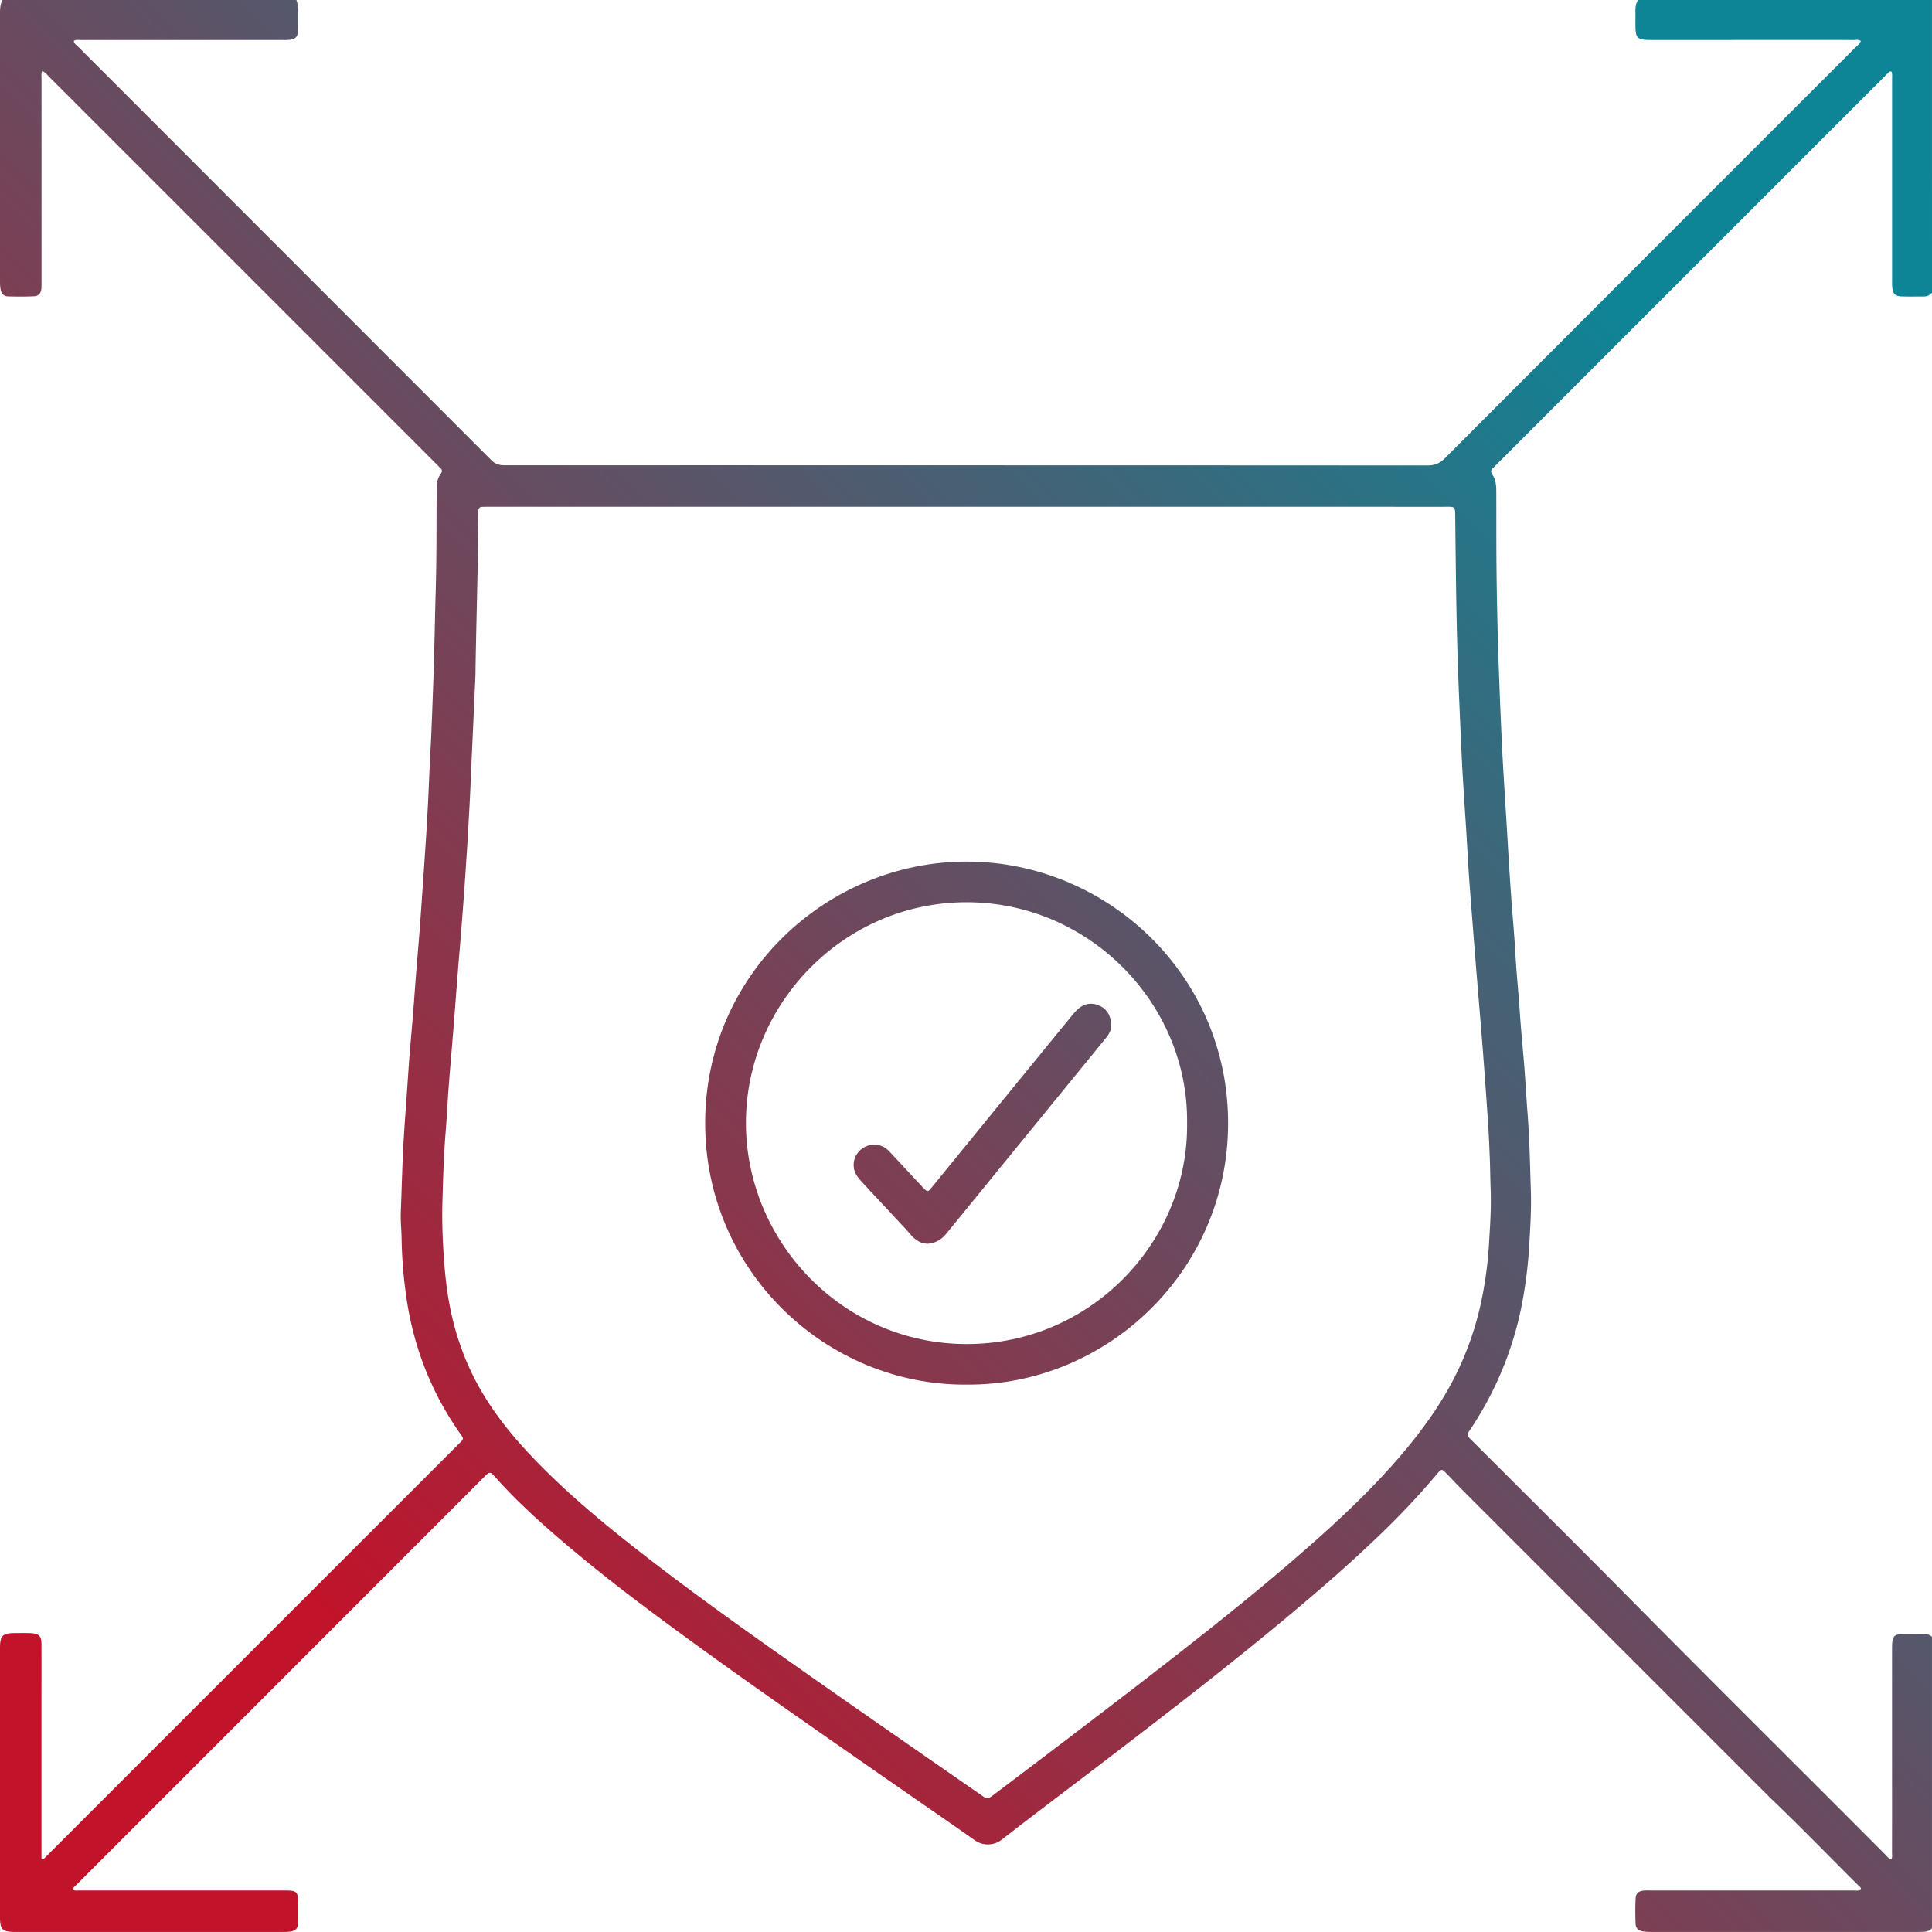
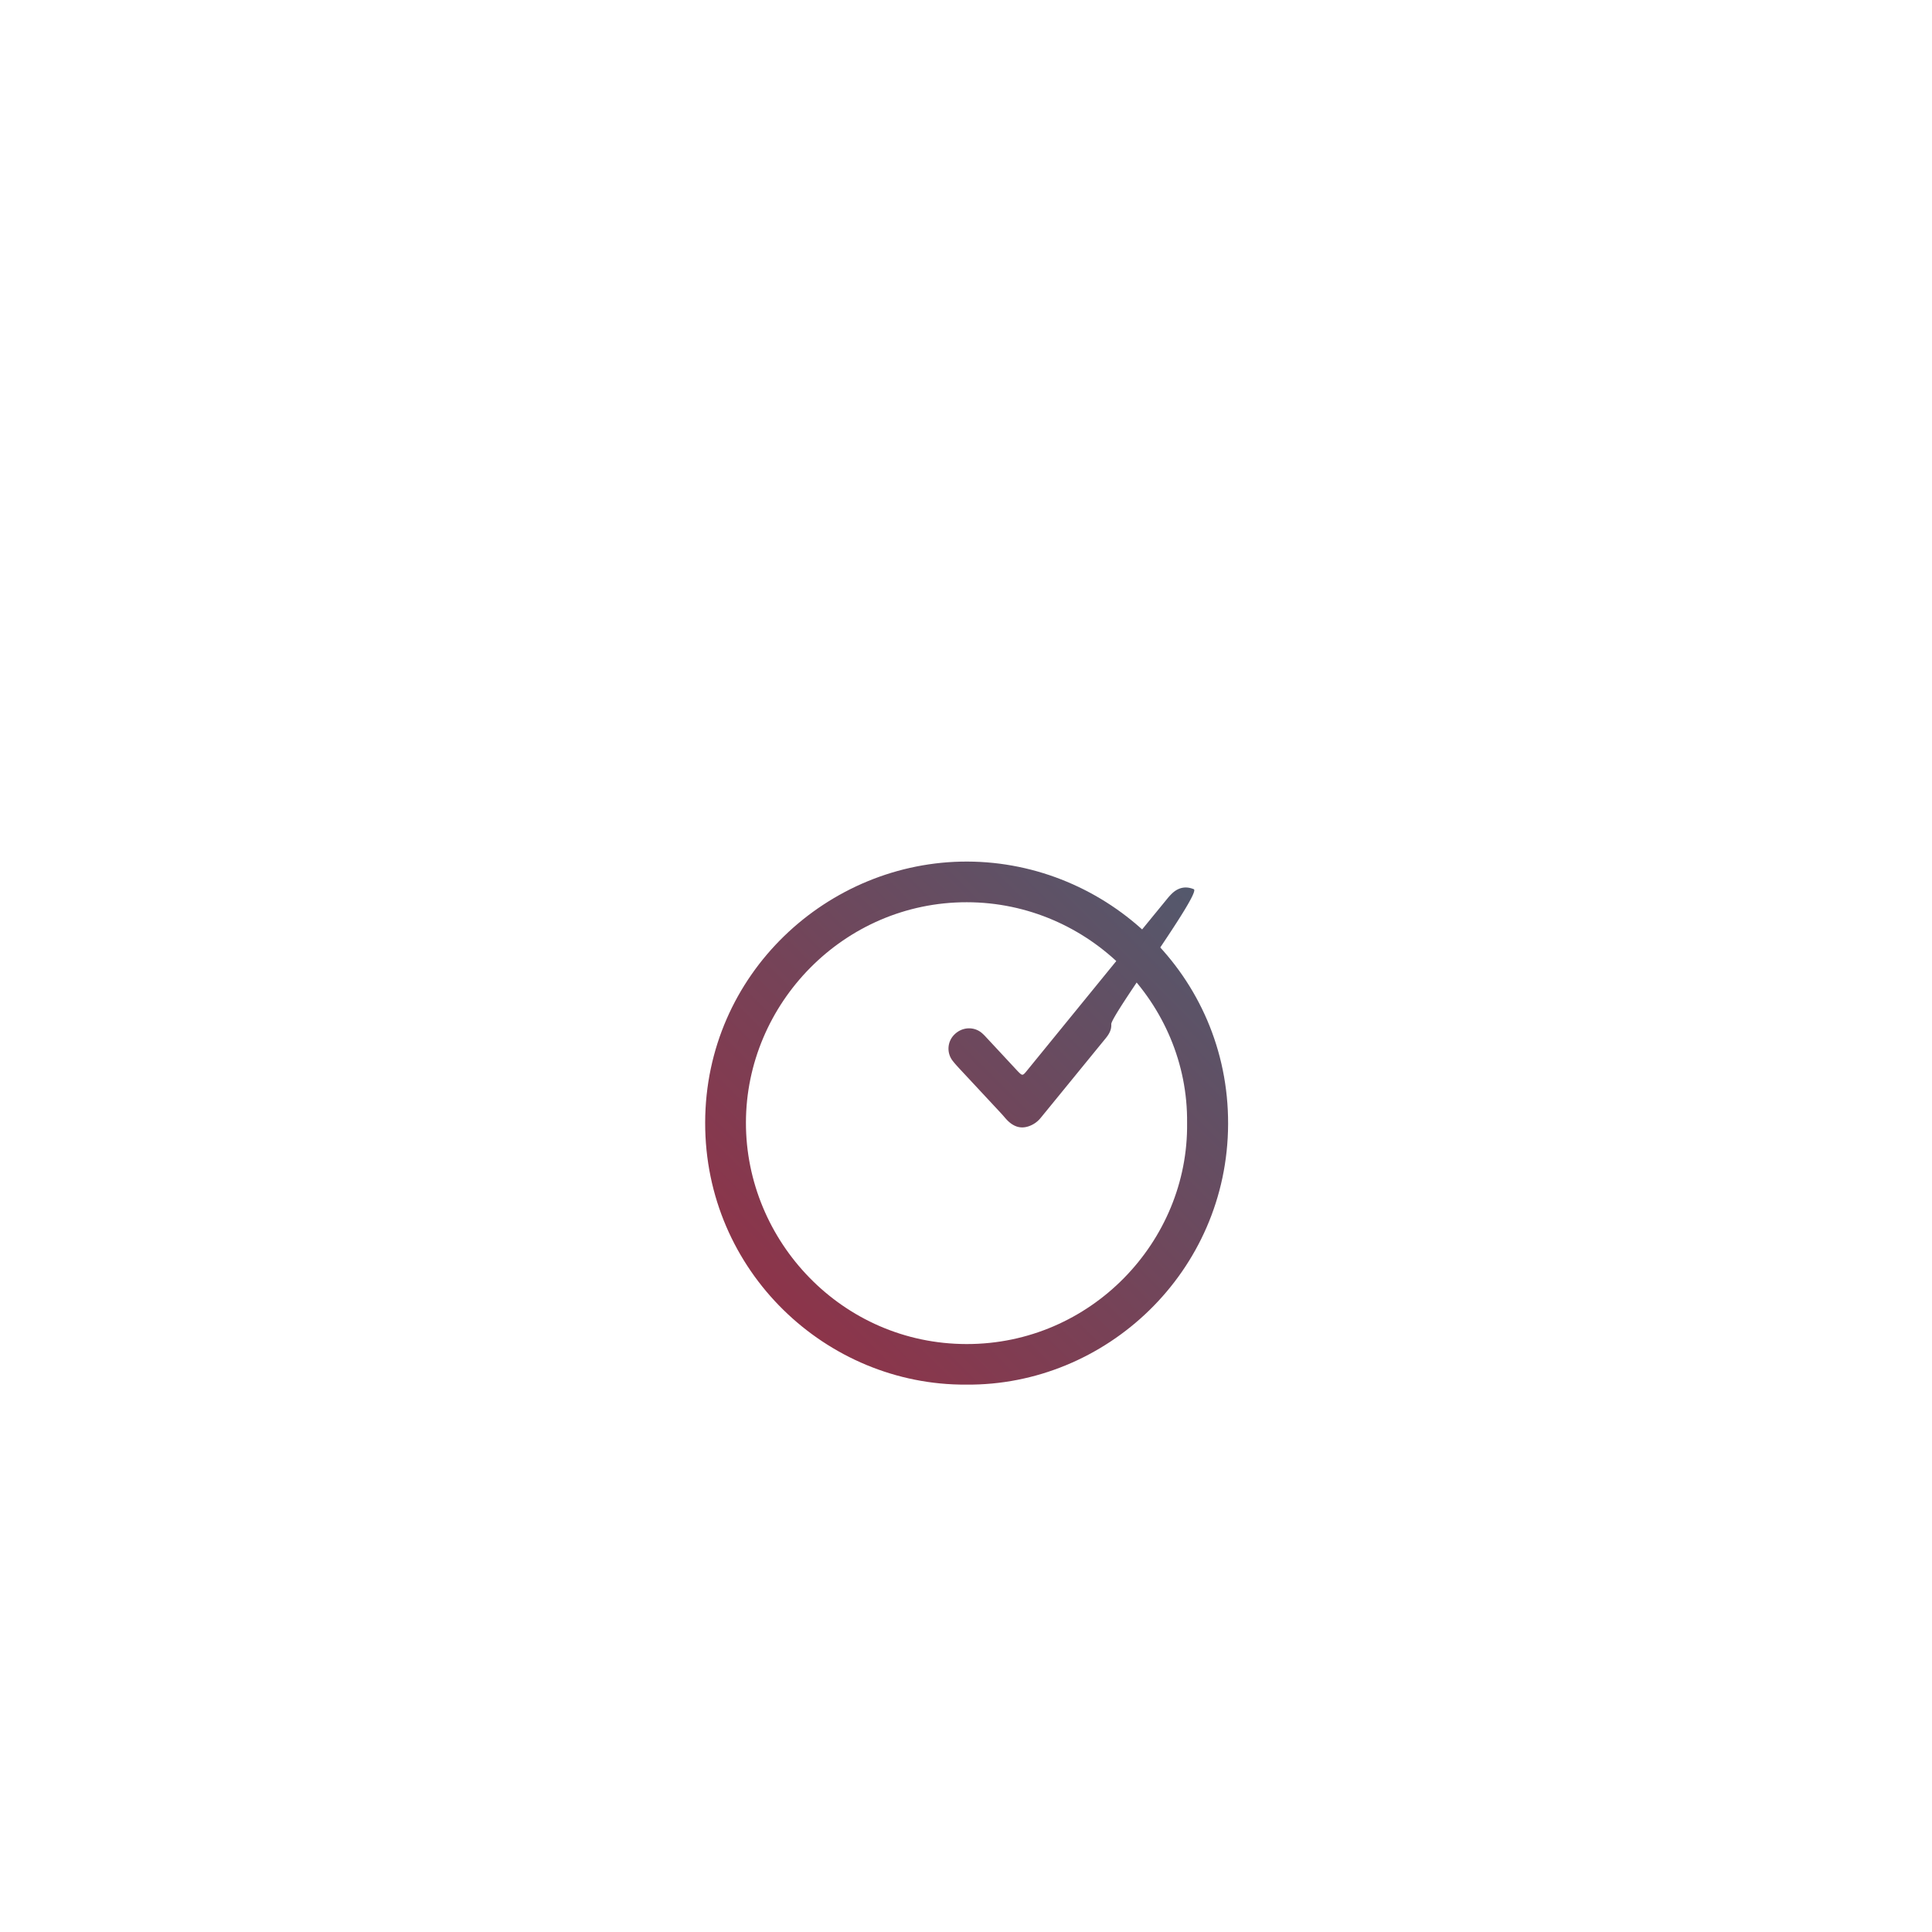
<svg xmlns="http://www.w3.org/2000/svg" xmlns:xlink="http://www.w3.org/1999/xlink" id="Layer_1" data-name="Layer 1" viewBox="0 0 2997.93 2997.94">
  <defs>
    <style>.cls-1{fill:url(#New_Gradient_Swatch_2);}.cls-2{fill:url(#New_Gradient_Swatch_2-2);}.cls-3{fill:url(#New_Gradient_Swatch_2-3);}</style>
    <linearGradient id="New_Gradient_Swatch_2" x1="247.52" y1="2755.52" x2="2789.53" y2="213.51" gradientUnits="userSpaceOnUse">
      <stop offset="0.1" stop-color="#c1132a" />
      <stop offset="0.9" stop-color="#0d8597" />
    </linearGradient>
    <linearGradient id="New_Gradient_Swatch_2-2" x1="370.52" y1="2878.52" x2="2912.52" y2="336.51" xlink:href="#New_Gradient_Swatch_2" />
    <linearGradient id="New_Gradient_Swatch_2-3" x1="374.71" y1="2882.71" x2="2916.72" y2="340.7" xlink:href="#New_Gradient_Swatch_2" />
  </defs>
  <title>rdw_adaptive_security_icon</title>
-   <path class="cls-1" d="M3002,456c-3.24,4.41-7.77,6.06-13.06,6.06-11.33,0-22.67.27-34-.11-9.91-.32-13.63-4.13-14.62-14.09-.39-4-.26-8-.27-12q0-155,0-309.94c0-4.28.5-8.62-.66-12.69-3.31-1.32-4.49,1.26-6.11,2.68-2,1.75-3.81,3.73-5.69,5.62L2327.36,721.76c-2.12,2.12-4.13,4.37-6.37,6.35-3.6,3.18-4.08,6.35-1.22,10.43,5.42,7.74,6.09,16.72,6.12,25.83.15,48.66-.11,97.32.65,146q1.22,76.42,4.13,152.82,1.73,46.42,3.92,92.82c2,41.57,4.79,83.1,7.31,124.64,2.13,35.23,4.15,70.47,6.56,105.68,2.2,32.22,5.39,64.38,7.14,96.62,1.65,30.27,4.85,60.41,6.87,90.64,1.91,28.57,4.83,57.06,7.05,85.61,1.78,22.9,3,45.85,4.77,68.76,3.19,40.52,3.91,81.16,5.23,121.75.93,28.29-.9,56.59-2.49,84.86a702,702,0,0,1-8.36,74.42,531,531,0,0,1-81,208c-8.49,12.93-9.26,10.64,2.09,22,80.11,80.13,160.63,159.86,240.27,240.46,132.35,133.93,266.14,266.42,399,399.81,2.78,2.79,5.13,6.16,9.4,8.1,2.54-3.22,1.51-7,1.52-10.4q.14-56.49.06-113,0-102,0-204c0-20.16,2.39-22.56,22.2-22.58,9,0,18,.1,27,0,4.88,0,9.17,1.2,12.77,4.57v452c-3.23,3.83-7.57,5.33-12.38,5.63-3.32.21-6.66.23-10,.23q-206.48,0-413,0a73.45,73.45,0,0,1-12.94-.74c-7.74-1.38-11.39-5-11.65-12.74-.44-12.64-.52-25.34.07-38,.4-8.65,4.86-12.25,13.62-12.76,3.65-.22,7.33-.09,11-.09q156,0,312,0c4.23,0,8.62.93,12.68-1,1.3-3.08-1.15-4.42-2.67-5.92-45.45-45-89.9-91.08-136.15-135.33-2.65-2.53-5.24-5.13-7.83-7.72q-237.21-237.21-474.4-474.45c-7.3-7.3-14.19-15-21.46-22.35-7.67-7.74-8-7.8-15.23.86a1224.62,1224.62,0,0,1-90.44,96q-45.14,43.18-92.6,83.84c-106.07,91.44-216.94,176.83-328.08,261.9-54.78,41.93-110,83.34-164.46,125.62a34.91,34.91,0,0,1-40.68,1.16c-36.75-26-73.88-51.38-110.82-77.06q-64.86-45.08-129.65-90.24c-79.25-55.31-158.28-110.93-236.07-168.3-54.73-40.36-108.7-81.7-160.49-125.78-37.56-32-74.14-65-107.1-101.9-8.85-9.9-9.12-9.69-18.34-.48Q439.25,2610.06,123.6,2925.79c-2.49,2.49-5.77,4.47-7,8.8,4.06,1.5,8,.87,11.89.87q158.48.06,317,0c19.59,0,21.15,1.56,21.18,20.95,0,9.67.17,19.34-.12,29-.26,9.05-3.47,12.53-12.44,13.91a74.12,74.12,0,0,1-11,.56q-207,0-414,0c-21.79,0-25.1-3.25-25.1-24.72q0-207,0-414c0-21.68,3.33-25,24.82-25.07,7.66,0,15.34-.23,23,.15,12.86.65,16.55,4.5,16.58,17.25.1,33.66,0,67.32,0,101v231.66c3.61,1.78,4.64-1.05,6.23-2.39,1.79-1.48,3.34-3.26,5-4.91q316.76-316.74,633.51-633.5c11.94-11.95,11.6-9.19,2.35-22.59-45.39-65.76-72.25-138.48-82.23-217.62a706.46,706.46,0,0,1-6-80.66c-.15-14-1.82-27.93-1.25-41.94,1.63-40.27,2.39-80.55,5-120.79,2.13-33.24,4.72-66.44,6.9-99.67,1.88-28.58,4.73-57.08,7-85.63,1.71-21.24,3.16-42.51,4.84-63.76,1.7-21.57,3.62-43.12,5.28-64.7,1.63-21.25,3.07-42.52,4.55-63.78q2.79-40.36,5.49-80.73c.79-12,1.4-23.94,2.11-35.91,2-33.25,3-66.55,4.82-99.8s2.9-66.56,4.16-99.84c1.92-50.61,2.63-101.24,4.08-151.85,1.5-52.32,1-104.63,1.43-156.94.07-7.88,1.47-15.3,6.25-21.69,2.73-3.63,2.57-6.55-.82-9.53-2-1.76-3.77-3.77-5.66-5.65Q380.73,421.51,79.85,120.68c-3-3-5.56-6.51-10.19-8.63-1.88,4.29-1.18,8.29-1.18,12.12q0,157,0,314c0,3.67.13,7.35-.15,11-.6,7.72-4,12.12-11.61,12.53-13.29.7-26.65.51-40,.22-6.42-.14-10.44-4.17-11.65-10.46a57.72,57.72,0,0,1-1-10.91Q4.07,231,4.07,21.56C4.06,14.73,4.72,8.13,8,2H464a44.27,44.27,0,0,1,2.63,16.66c-.17,10.33.14,20.67-.16,31-.27,9.39-4,13.22-13.34,14.12-4,.38-8,.23-12,.23q-155,0-309.95.06c-4.17,0-8.54-.9-12.54,1.14.12,4.35,3.42,6,5.64,8.23q321.27,321.4,642.49,642.86c6.44,6.45,13.21,7.72,21.51,7.71q297-.13,593.91,0,418.46,0,836.89.25c11.24,0,19.16-3.25,27.11-11.21Q2564.41,394.18,2883,75.79c3-3,6.72-5.48,8.57-10.16-3.55-2.75-7.67-1.62-11.42-1.62q-101-.11-202,0-56,0-112,0c-21.88,0-24.3-2.4-24.34-23.8,0-7.33.1-14.67,0-22-.13-5.83,1-11.25,4.16-16.18h456ZM1504.11,788.35v0H764.2c-4,0-8,0-12,.15-3.54.1-5.55,2-5.82,5.52-.15,2-.18,4-.21,6-.64,34.31-.59,68.62-1.33,102.94-.93,43.29-2,86.6-2.76,129.9-.12,6.33-.05,12.67-.33,19q-2.61,58.89-5.34,117.76c-1.51,33.27-2.69,66.56-4.74,99.8-.73,12-1.14,24-1.94,35.91-1.87,27.91-3.63,55.82-5.61,83.72-1.63,22.92-3.46,45.82-5.28,68.72-1.43,17.93-3.05,35.84-4.46,53.77-2.28,28.88-4.39,57.77-6.69,86.65-2.36,29.55-5,59.06-7.26,88.61-1.77,23.25-2.82,46.55-4.7,69.78-3,36.87-4.14,73.82-5.14,110.77-.62,23-.13,45.94,1.15,68.94,1.32,24,3.22,47.85,6.74,71.58,7.35,49.53,22,96.68,45.9,140.88,22,40.79,50.43,76.81,82.07,110.39,48.1,51.07,101.39,96.38,156.38,139.77,82.71,65.25,168.43,126.42,254.54,187.05q70.71,49.78,141.76,99.08Q1453,2736.5,1527,2787.72c9.37,6.5,9.42,6.43,18.88-.68.27-.2.52-.42.79-.62q115-86.58,229.12-174.37c79.08-61.15,157.82-122.72,233.58-188,50.26-43.3,99.44-87.69,144.4-136.61,31.18-33.95,60.17-69.54,84.78-108.57a478.51,478.51,0,0,0,63.65-155.55,601.42,601.42,0,0,0,12.3-90c1.75-28.6,3.7-57.23,2.64-85.85-.64-17.31-.75-34.63-1.45-51.94-.67-16.3-1.39-32.61-2.43-48.9-1.69-26.25-3.6-52.48-5.51-78.72q-2.22-30.39-4.67-60.76c-2.38-29.53-4.88-59.06-7.3-88.6q-2.33-28.38-4.55-56.76c-2.47-31.53-5-63.06-7.29-94.61-1.72-24.25-3-48.53-4.48-72.79-2.4-38.88-5.29-77.74-7.12-116.65q-2.1-44.9-4-89.82-2.72-62.88-4-125.83c-1.09-52.3-1.57-104.61-2.15-156.92-.2-18.13.21-16.8-17.08-16.8Z" transform="translate(-4.07 -2)" />
  <path class="cls-2" d="M1503.37,2150.55c-216.72,1.34-405.47-175.75-405.08-406.55.39-231,190.73-405.72,406.88-405.08,216.35.63,405.36,175.89,404.58,407.23C1909,1975.57,1720.22,2152.45,1503.37,2150.55Zm342.73-406c2.08-185.14-151.77-342.39-341.85-342.53-190.8-.15-342.54,157.27-342.7,342-.17,183.74,149.1,343.39,342.35,343.58C1696.94,2087.86,1848.47,1928.31,1846.1,1744.6Z" transform="translate(-4.07 -2)" />
-   <path class="cls-3" d="M1728.45,1591.38c.53,8.71-3.54,15.47-8.71,21.81q-22.77,27.86-45.51,55.73l-147.14,180.45q-27.48,33.69-55,67.35a40.73,40.73,0,0,1-19.32,13.53c-11.81,3.89-21.7.57-30.44-7.19-4.21-3.74-7.63-8.34-11.49-12.49q-31.65-34-63.33-68c-4.3-4.63-8.64-9.28-12.49-14.28a30.71,30.71,0,0,1,3.29-40.93c11.77-11.38,29.61-12.36,41.88-2.22a68.05,68.05,0,0,1,6.44,6.27q23.16,24.85,46.27,49.75c1.14,1.22,2.27,2.45,3.43,3.64,6.91,7.11,7.5,7.15,13.67-.42q63.46-77.83,126.9-155.7,45.8-56.13,91.7-112.19a85.44,85.44,0,0,1,6.74-7.37c9.85-9.54,21.38-12.09,34-6.87S1727.47,1578.19,1728.45,1591.38Z" transform="translate(-4.07 -2)" />
+   <path class="cls-3" d="M1728.45,1591.38c.53,8.71-3.54,15.47-8.71,21.81q-22.77,27.86-45.51,55.73q-27.48,33.69-55,67.35a40.73,40.73,0,0,1-19.32,13.53c-11.81,3.89-21.7.57-30.44-7.19-4.21-3.74-7.63-8.34-11.49-12.49q-31.65-34-63.33-68c-4.3-4.63-8.64-9.28-12.49-14.28a30.71,30.71,0,0,1,3.29-40.93c11.77-11.38,29.61-12.36,41.88-2.22a68.05,68.05,0,0,1,6.44,6.27q23.16,24.85,46.27,49.75c1.14,1.22,2.27,2.45,3.43,3.64,6.91,7.11,7.5,7.15,13.67-.42q63.46-77.83,126.9-155.7,45.8-56.13,91.7-112.19a85.44,85.44,0,0,1,6.74-7.37c9.85-9.54,21.38-12.09,34-6.87S1727.47,1578.19,1728.45,1591.38Z" transform="translate(-4.07 -2)" />
</svg>